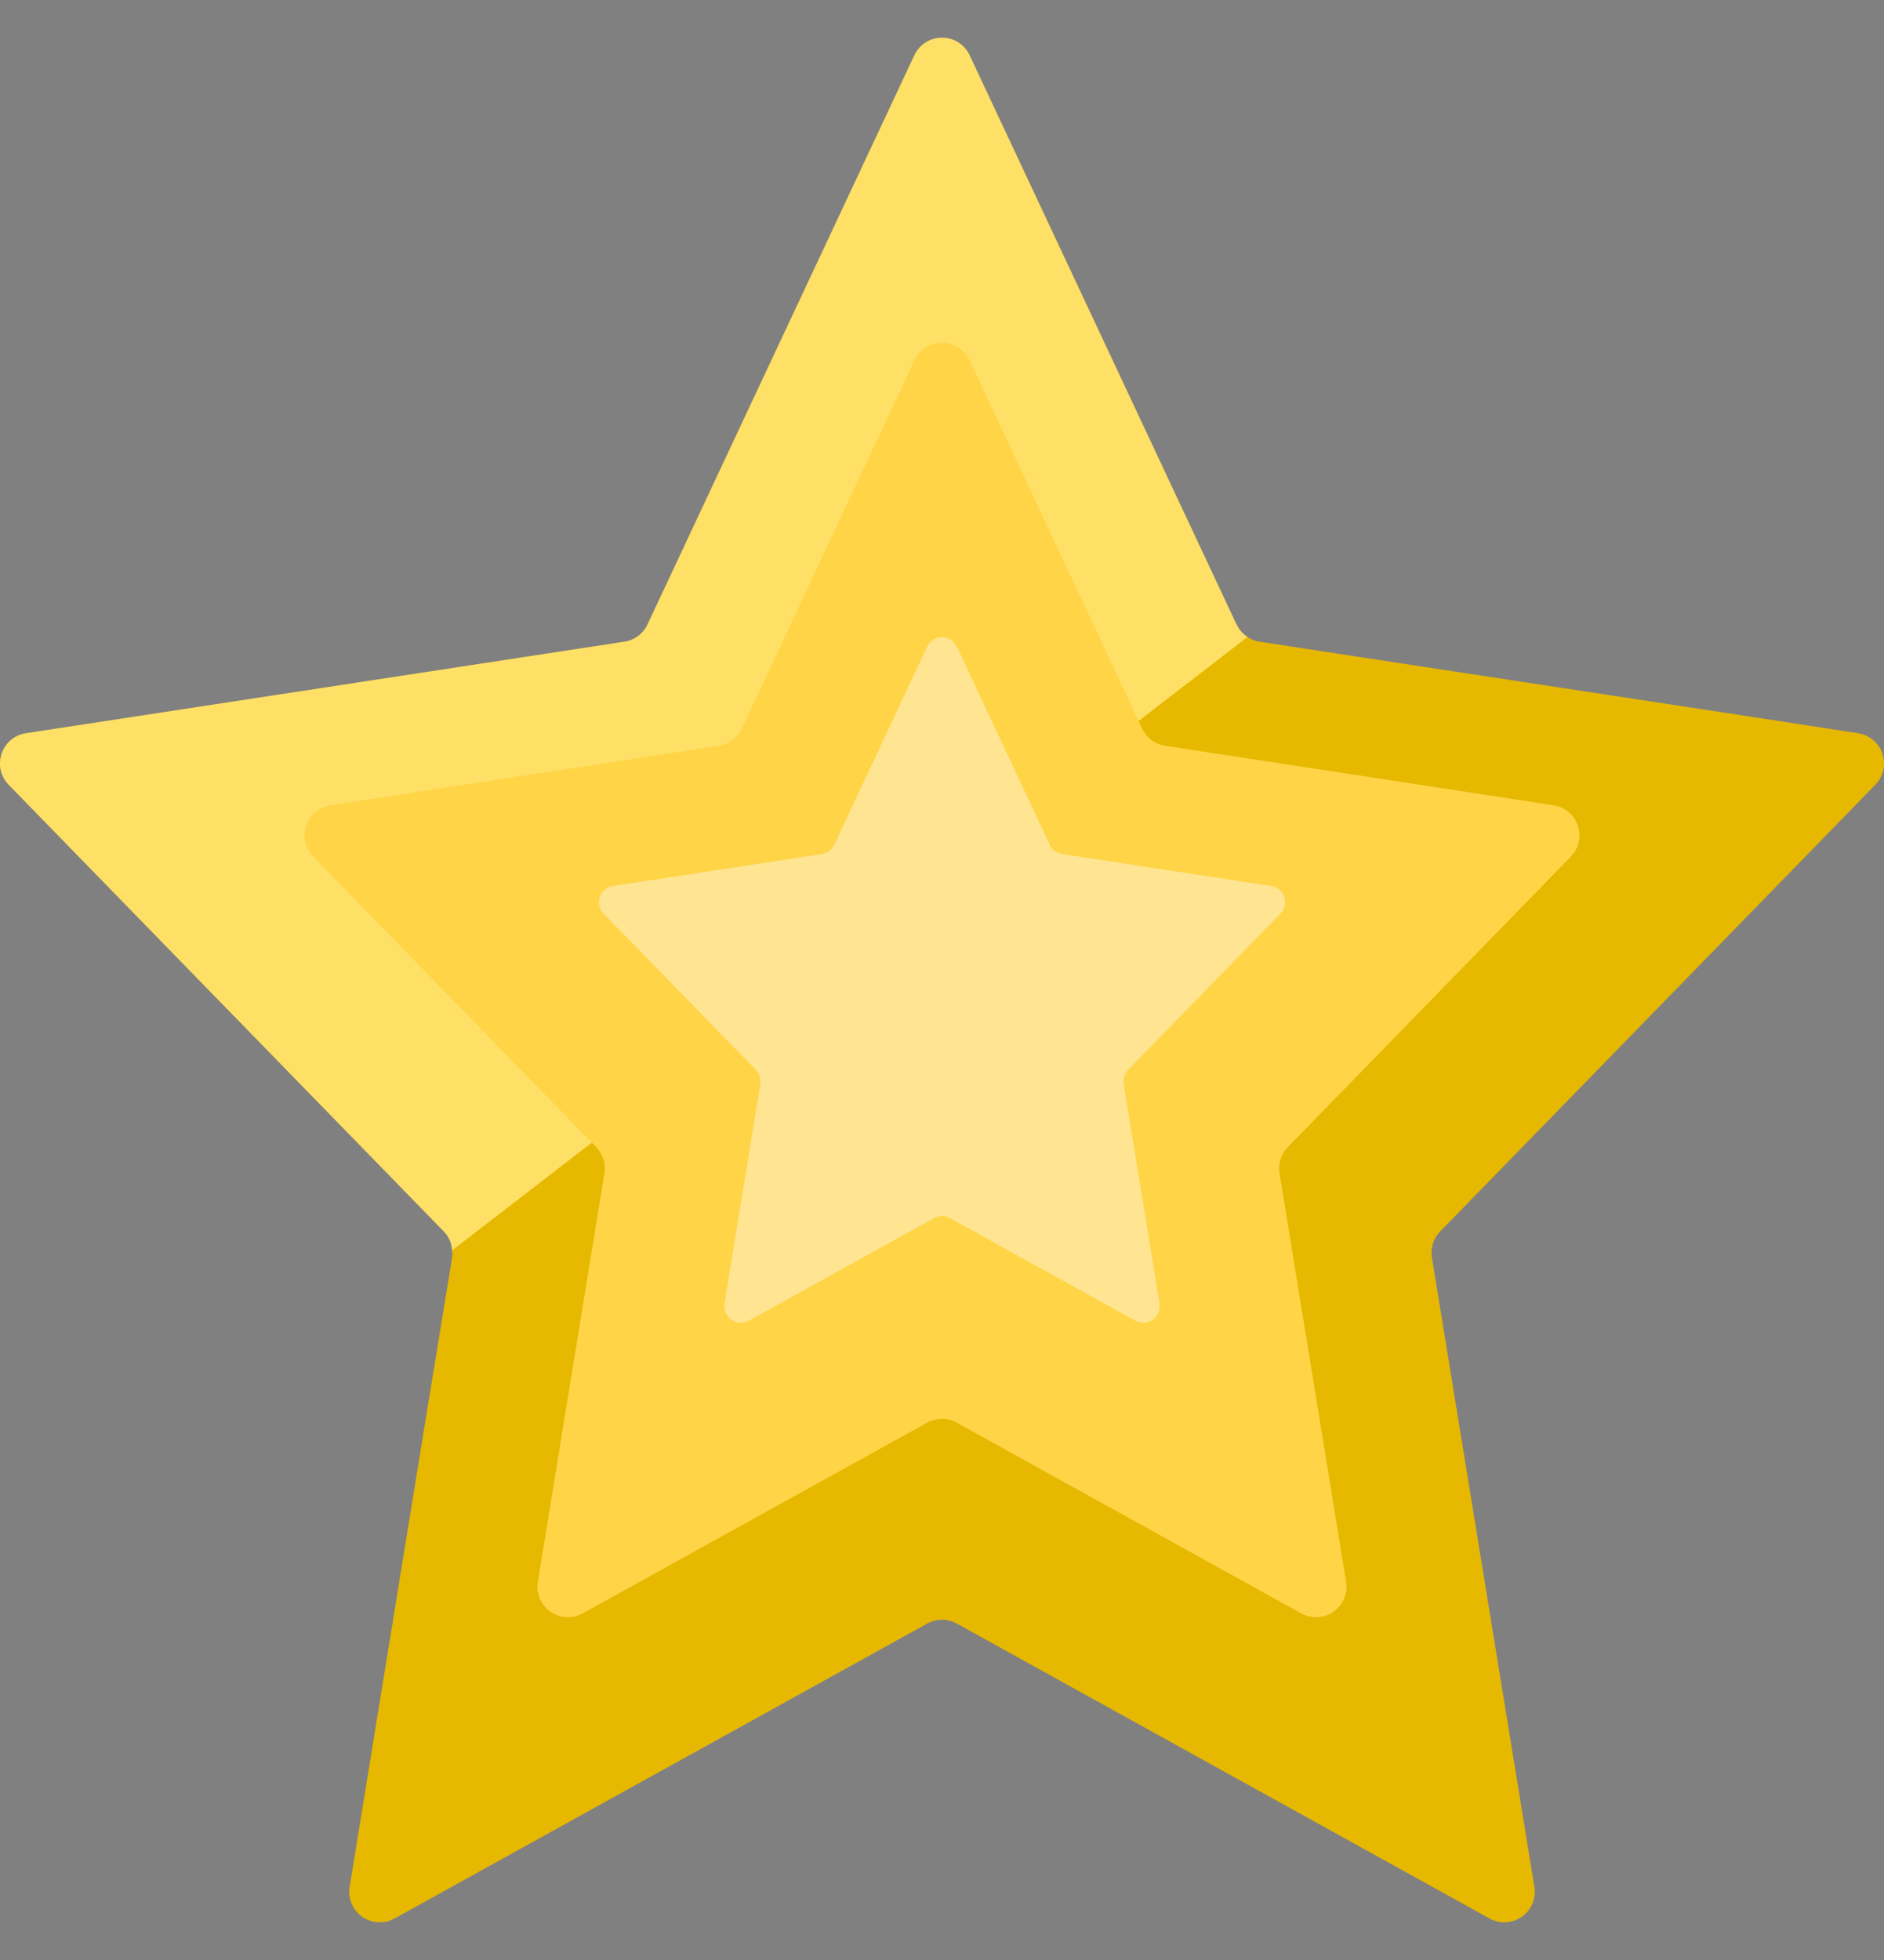
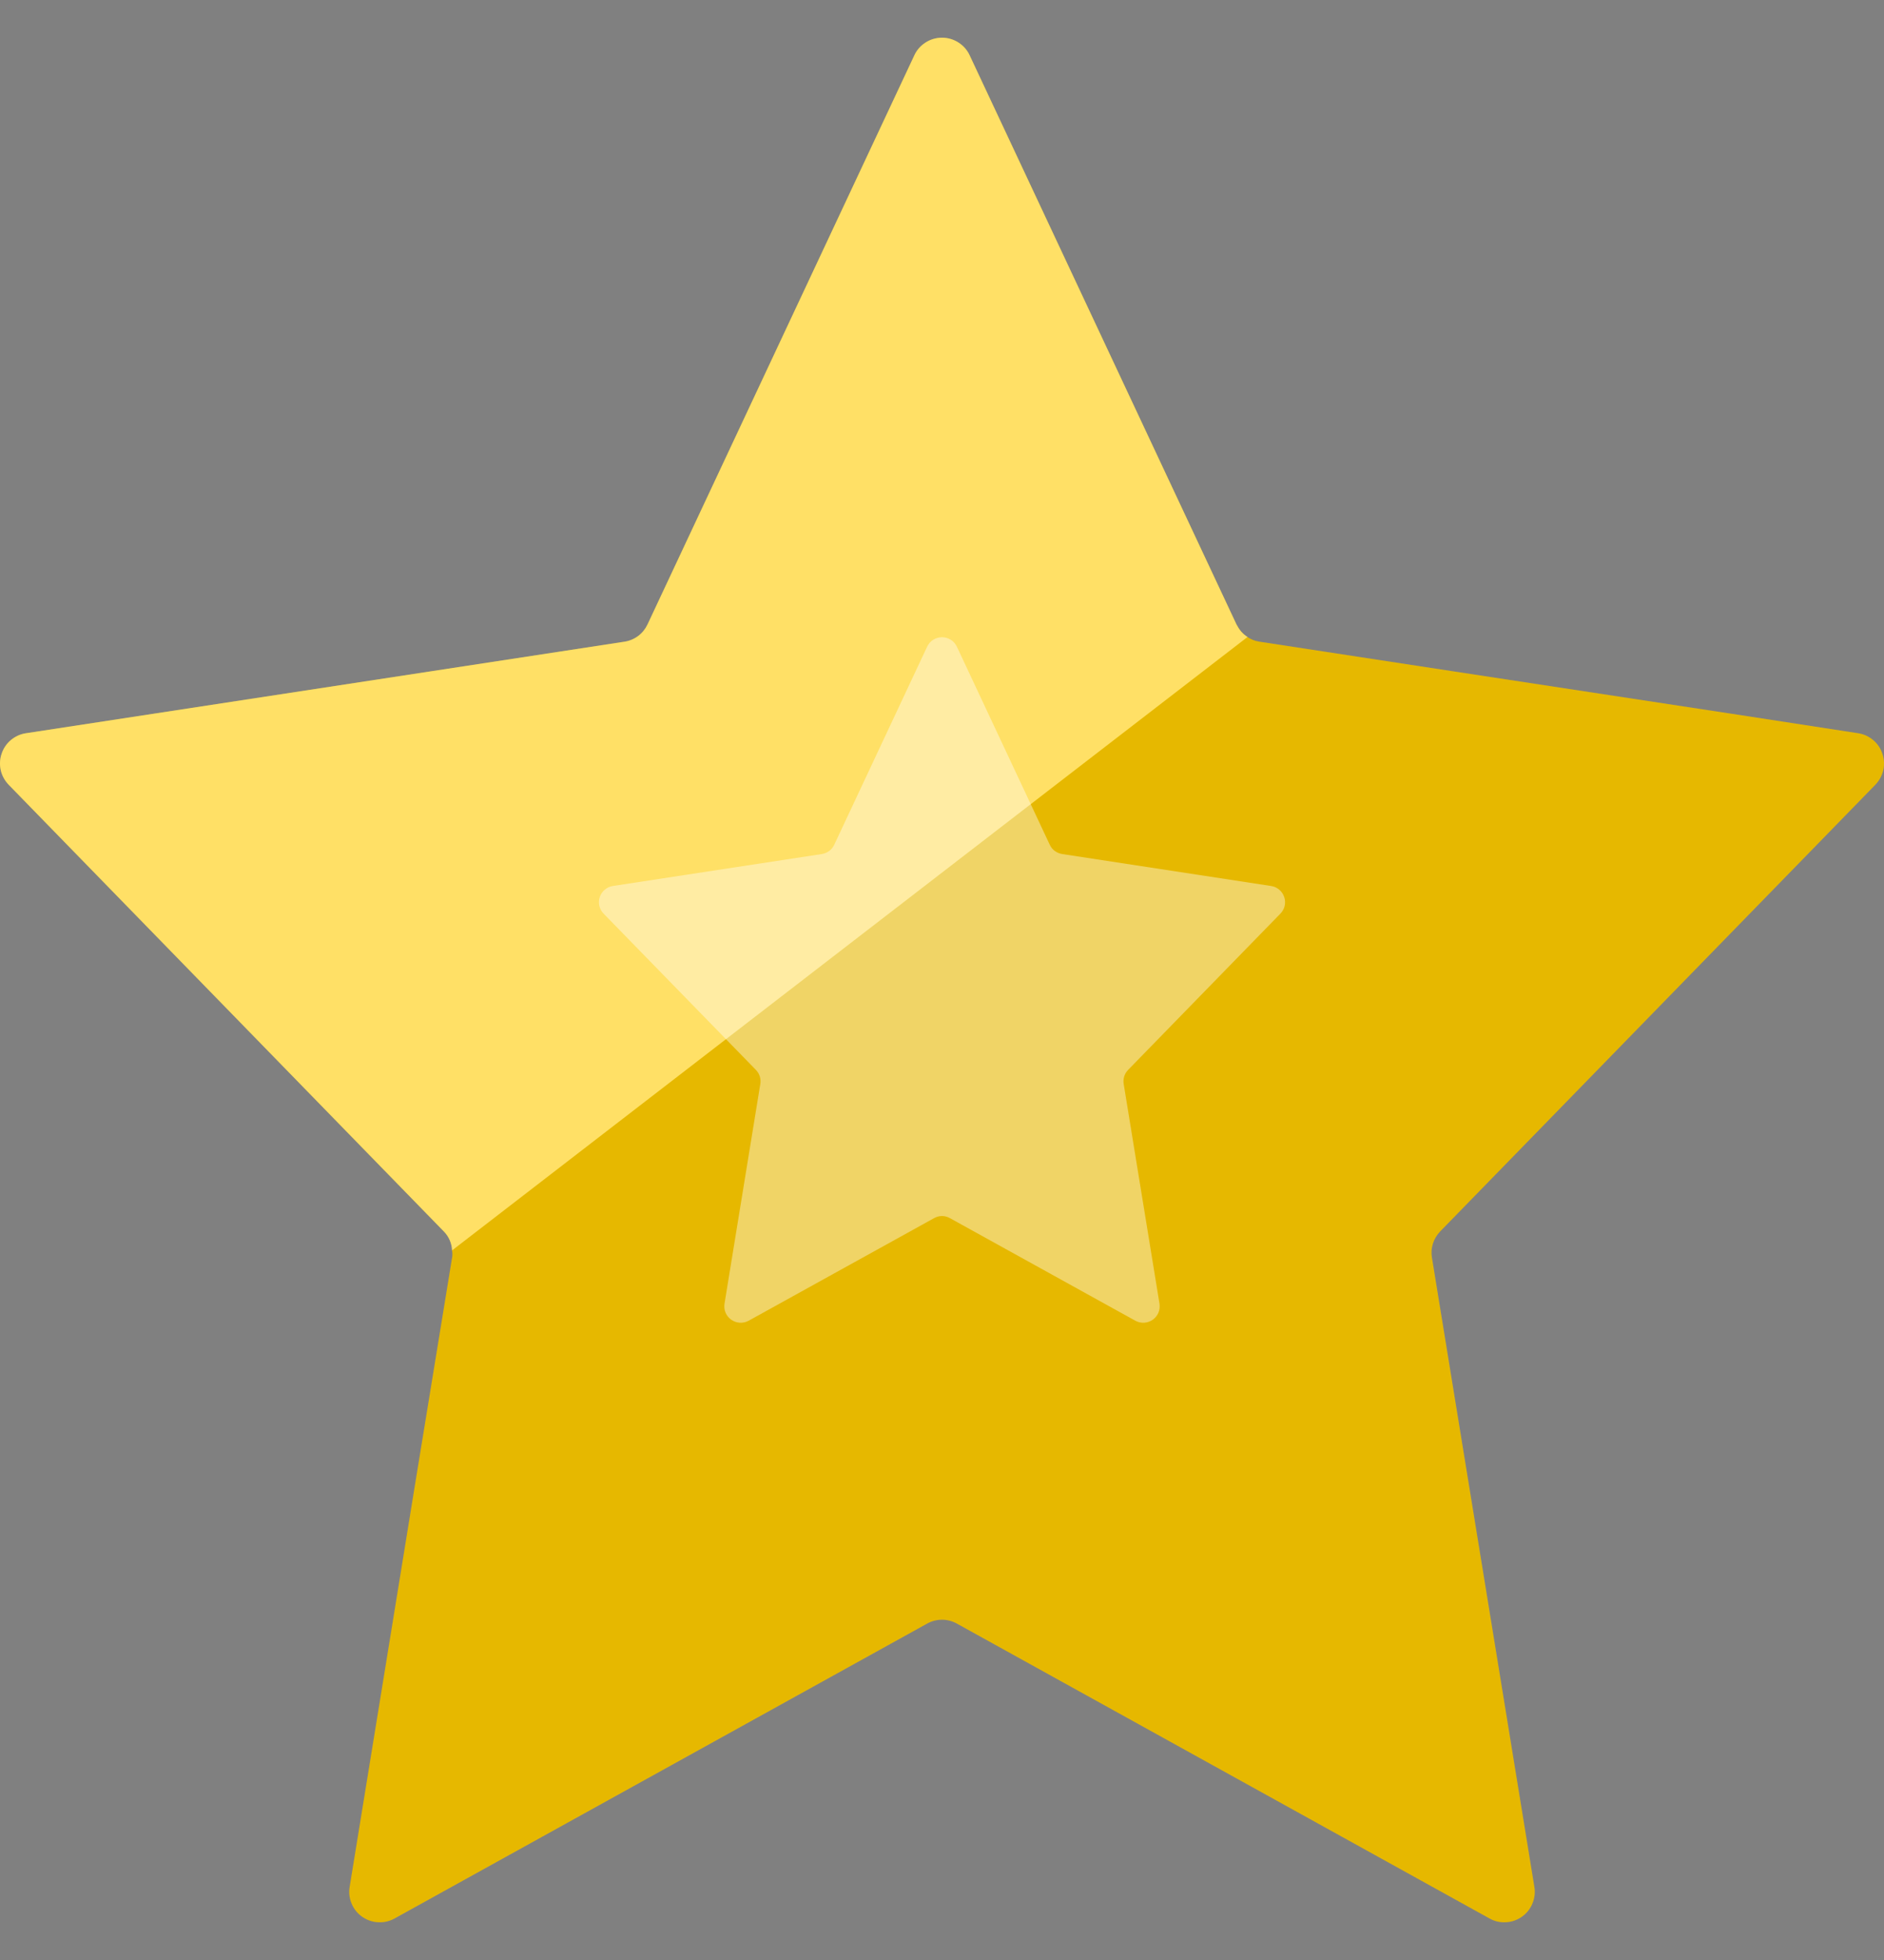
<svg xmlns="http://www.w3.org/2000/svg" width="25" height="26" viewBox="0 0 25 26" fill="none">
  <rect x="0" y="0" width="25" height="26" fill="#808080" stroke="none" />
  <path d="M19.11 16.336C19.066 16.382 19.033 16.437 19.014 16.497C18.995 16.558 18.99 16.622 19.001 16.684L20.36 25.028C20.373 25.103 20.364 25.18 20.335 25.25C20.306 25.321 20.258 25.381 20.196 25.425C20.134 25.469 20.061 25.495 19.985 25.499C19.909 25.504 19.833 25.487 19.767 25.45L12.695 21.536C12.635 21.503 12.568 21.486 12.5 21.486C12.432 21.486 12.365 21.503 12.305 21.536L5.234 25.45C5.167 25.487 5.091 25.504 5.015 25.499C4.939 25.495 4.866 25.469 4.804 25.425C4.742 25.381 4.694 25.321 4.665 25.25C4.636 25.18 4.627 25.103 4.64 25.028L5.038 22.583L5.507 19.696L5.999 16.684C6.005 16.654 6.005 16.624 5.999 16.594C5.997 16.497 5.958 16.405 5.89 16.336L0.116 10.411C0.064 10.357 0.027 10.291 0.01 10.218C-0.006 10.146 -0.003 10.07 0.021 10C0.044 9.929 0.086 9.866 0.143 9.818C0.2 9.77 0.269 9.738 0.342 9.727L8.289 8.512C8.354 8.502 8.417 8.475 8.47 8.435C8.523 8.395 8.565 8.342 8.593 8.282L12.133 0.734C12.165 0.664 12.217 0.605 12.282 0.564C12.347 0.522 12.423 0.5 12.5 0.5C12.577 0.5 12.653 0.522 12.718 0.564C12.783 0.605 12.835 0.664 12.867 0.734L16.407 8.282C16.41 8.289 16.414 8.295 16.418 8.301C16.448 8.357 16.489 8.405 16.54 8.441C16.591 8.478 16.649 8.502 16.711 8.512L19.294 8.907L22.982 9.469L24.658 9.727C24.731 9.738 24.8 9.77 24.857 9.818C24.914 9.866 24.956 9.929 24.979 10C25.003 10.07 25.006 10.146 24.99 10.218C24.973 10.291 24.936 10.357 24.884 10.411L19.11 16.336Z" fill="#FFCC00" />
  <path opacity="0.4" d="M16.555 8.449L5.999 16.587C5.995 16.493 5.956 16.404 5.89 16.336L0.116 10.411C0.064 10.357 0.027 10.291 0.01 10.218C-0.006 10.146 -0.003 10.07 0.021 10C0.044 9.929 0.086 9.866 0.143 9.818C0.2 9.77 0.269 9.738 0.342 9.727L8.289 8.512C8.354 8.502 8.417 8.475 8.47 8.435C8.523 8.395 8.565 8.342 8.593 8.282L12.133 0.734C12.165 0.664 12.217 0.605 12.282 0.564C12.347 0.522 12.423 0.5 12.5 0.5C12.577 0.5 12.653 0.522 12.718 0.564C12.783 0.605 12.835 0.664 12.867 0.734L16.407 8.282C16.41 8.289 16.414 8.295 16.418 8.301C16.449 8.363 16.496 8.414 16.555 8.449Z" fill="white" />
  <path opacity="0.1" d="M19.11 16.337C19.066 16.382 19.033 16.437 19.014 16.497C18.995 16.558 18.99 16.622 19 16.684L20.36 25.028C20.373 25.103 20.364 25.18 20.335 25.251C20.306 25.321 20.257 25.381 20.195 25.425C20.133 25.47 20.06 25.495 19.984 25.5C19.909 25.504 19.833 25.487 19.766 25.45L12.695 21.536C12.635 21.503 12.568 21.486 12.5 21.486C12.431 21.486 12.364 21.503 12.304 21.536L5.233 25.45C5.167 25.487 5.091 25.504 5.015 25.5C4.939 25.495 4.866 25.47 4.804 25.425C4.742 25.381 4.694 25.321 4.665 25.251C4.636 25.18 4.627 25.103 4.639 25.028L5.038 22.583L5.507 19.696L5.999 16.684C6.005 16.655 6.005 16.624 5.999 16.595V16.587L16.555 8.45C16.603 8.48 16.656 8.501 16.711 8.512L19.294 8.907L22.981 9.469L24.657 9.727C24.731 9.739 24.8 9.77 24.857 9.818C24.913 9.866 24.956 9.929 24.979 10C25.003 10.07 25.006 10.146 24.989 10.219C24.973 10.291 24.936 10.358 24.884 10.411L19.11 16.337Z" fill="black" />
-   <path d="M12.695 18.872L17.267 21.402C17.334 21.439 17.409 21.456 17.485 21.452C17.561 21.448 17.634 21.423 17.696 21.379C17.758 21.335 17.807 21.275 17.836 21.205C17.865 21.135 17.874 21.058 17.862 20.983L16.979 15.565C16.969 15.502 16.974 15.438 16.993 15.378C17.012 15.318 17.044 15.263 17.089 15.217L20.843 11.365C20.895 11.311 20.932 11.245 20.948 11.172C20.965 11.1 20.961 11.024 20.938 10.954C20.914 10.883 20.871 10.82 20.814 10.773C20.758 10.725 20.689 10.693 20.615 10.682L15.461 9.893C15.395 9.883 15.333 9.857 15.28 9.817C15.227 9.778 15.184 9.725 15.156 9.665L12.866 4.78C12.833 4.71 12.781 4.651 12.717 4.61C12.652 4.569 12.577 4.547 12.5 4.547C12.423 4.547 12.348 4.569 12.283 4.61C12.218 4.651 12.166 4.71 12.134 4.78L9.843 9.665C9.815 9.725 9.772 9.778 9.719 9.817C9.666 9.857 9.604 9.883 9.538 9.893L4.384 10.682C4.311 10.693 4.242 10.724 4.185 10.772C4.128 10.82 4.085 10.883 4.062 10.953C4.038 11.024 4.035 11.1 4.051 11.172C4.068 11.245 4.104 11.311 4.156 11.364L7.911 15.217C7.955 15.262 7.988 15.317 8.007 15.378C8.026 15.438 8.03 15.502 8.02 15.565L7.137 20.983C7.125 21.058 7.134 21.135 7.163 21.205C7.193 21.275 7.241 21.335 7.303 21.379C7.365 21.422 7.438 21.448 7.514 21.452C7.59 21.456 7.665 21.439 7.732 21.402L12.304 18.872C12.364 18.839 12.431 18.822 12.5 18.822C12.568 18.822 12.636 18.839 12.695 18.872Z" fill="#FFD447" />
  <path opacity="0.4" d="M12.605 16.159L15.066 17.52C15.102 17.539 15.142 17.549 15.183 17.546C15.224 17.544 15.263 17.53 15.296 17.507C15.33 17.483 15.356 17.451 15.372 17.413C15.387 17.376 15.392 17.334 15.386 17.294L14.911 14.38C14.905 14.346 14.908 14.311 14.918 14.279C14.928 14.246 14.946 14.217 14.97 14.192L16.99 12.12C17.018 12.091 17.038 12.056 17.047 12.017C17.056 11.978 17.054 11.937 17.041 11.899C17.028 11.861 17.005 11.827 16.975 11.802C16.944 11.776 16.907 11.759 16.867 11.753L14.094 11.329C14.058 11.323 14.025 11.309 13.996 11.288C13.968 11.267 13.945 11.239 13.93 11.206L12.697 8.578C12.679 8.541 12.652 8.509 12.617 8.487C12.582 8.465 12.541 8.453 12.5 8.453C12.459 8.453 12.418 8.465 12.383 8.487C12.348 8.509 12.321 8.541 12.303 8.578L11.07 11.206C11.055 11.239 11.032 11.267 11.004 11.288C10.975 11.309 10.942 11.323 10.906 11.329L8.132 11.753C8.093 11.759 8.056 11.776 8.025 11.802C7.995 11.827 7.972 11.861 7.959 11.899C7.946 11.937 7.944 11.978 7.953 12.017C7.962 12.056 7.982 12.091 8.01 12.12L10.03 14.192C10.054 14.217 10.072 14.246 10.082 14.279C10.092 14.311 10.095 14.346 10.089 14.38L9.614 17.294C9.608 17.334 9.612 17.376 9.628 17.413C9.644 17.451 9.67 17.483 9.704 17.507C9.737 17.53 9.776 17.544 9.817 17.546C9.858 17.549 9.898 17.539 9.934 17.52L12.395 16.159C12.427 16.141 12.463 16.131 12.5 16.131C12.537 16.131 12.573 16.141 12.605 16.159Z" fill="white" />
</svg>